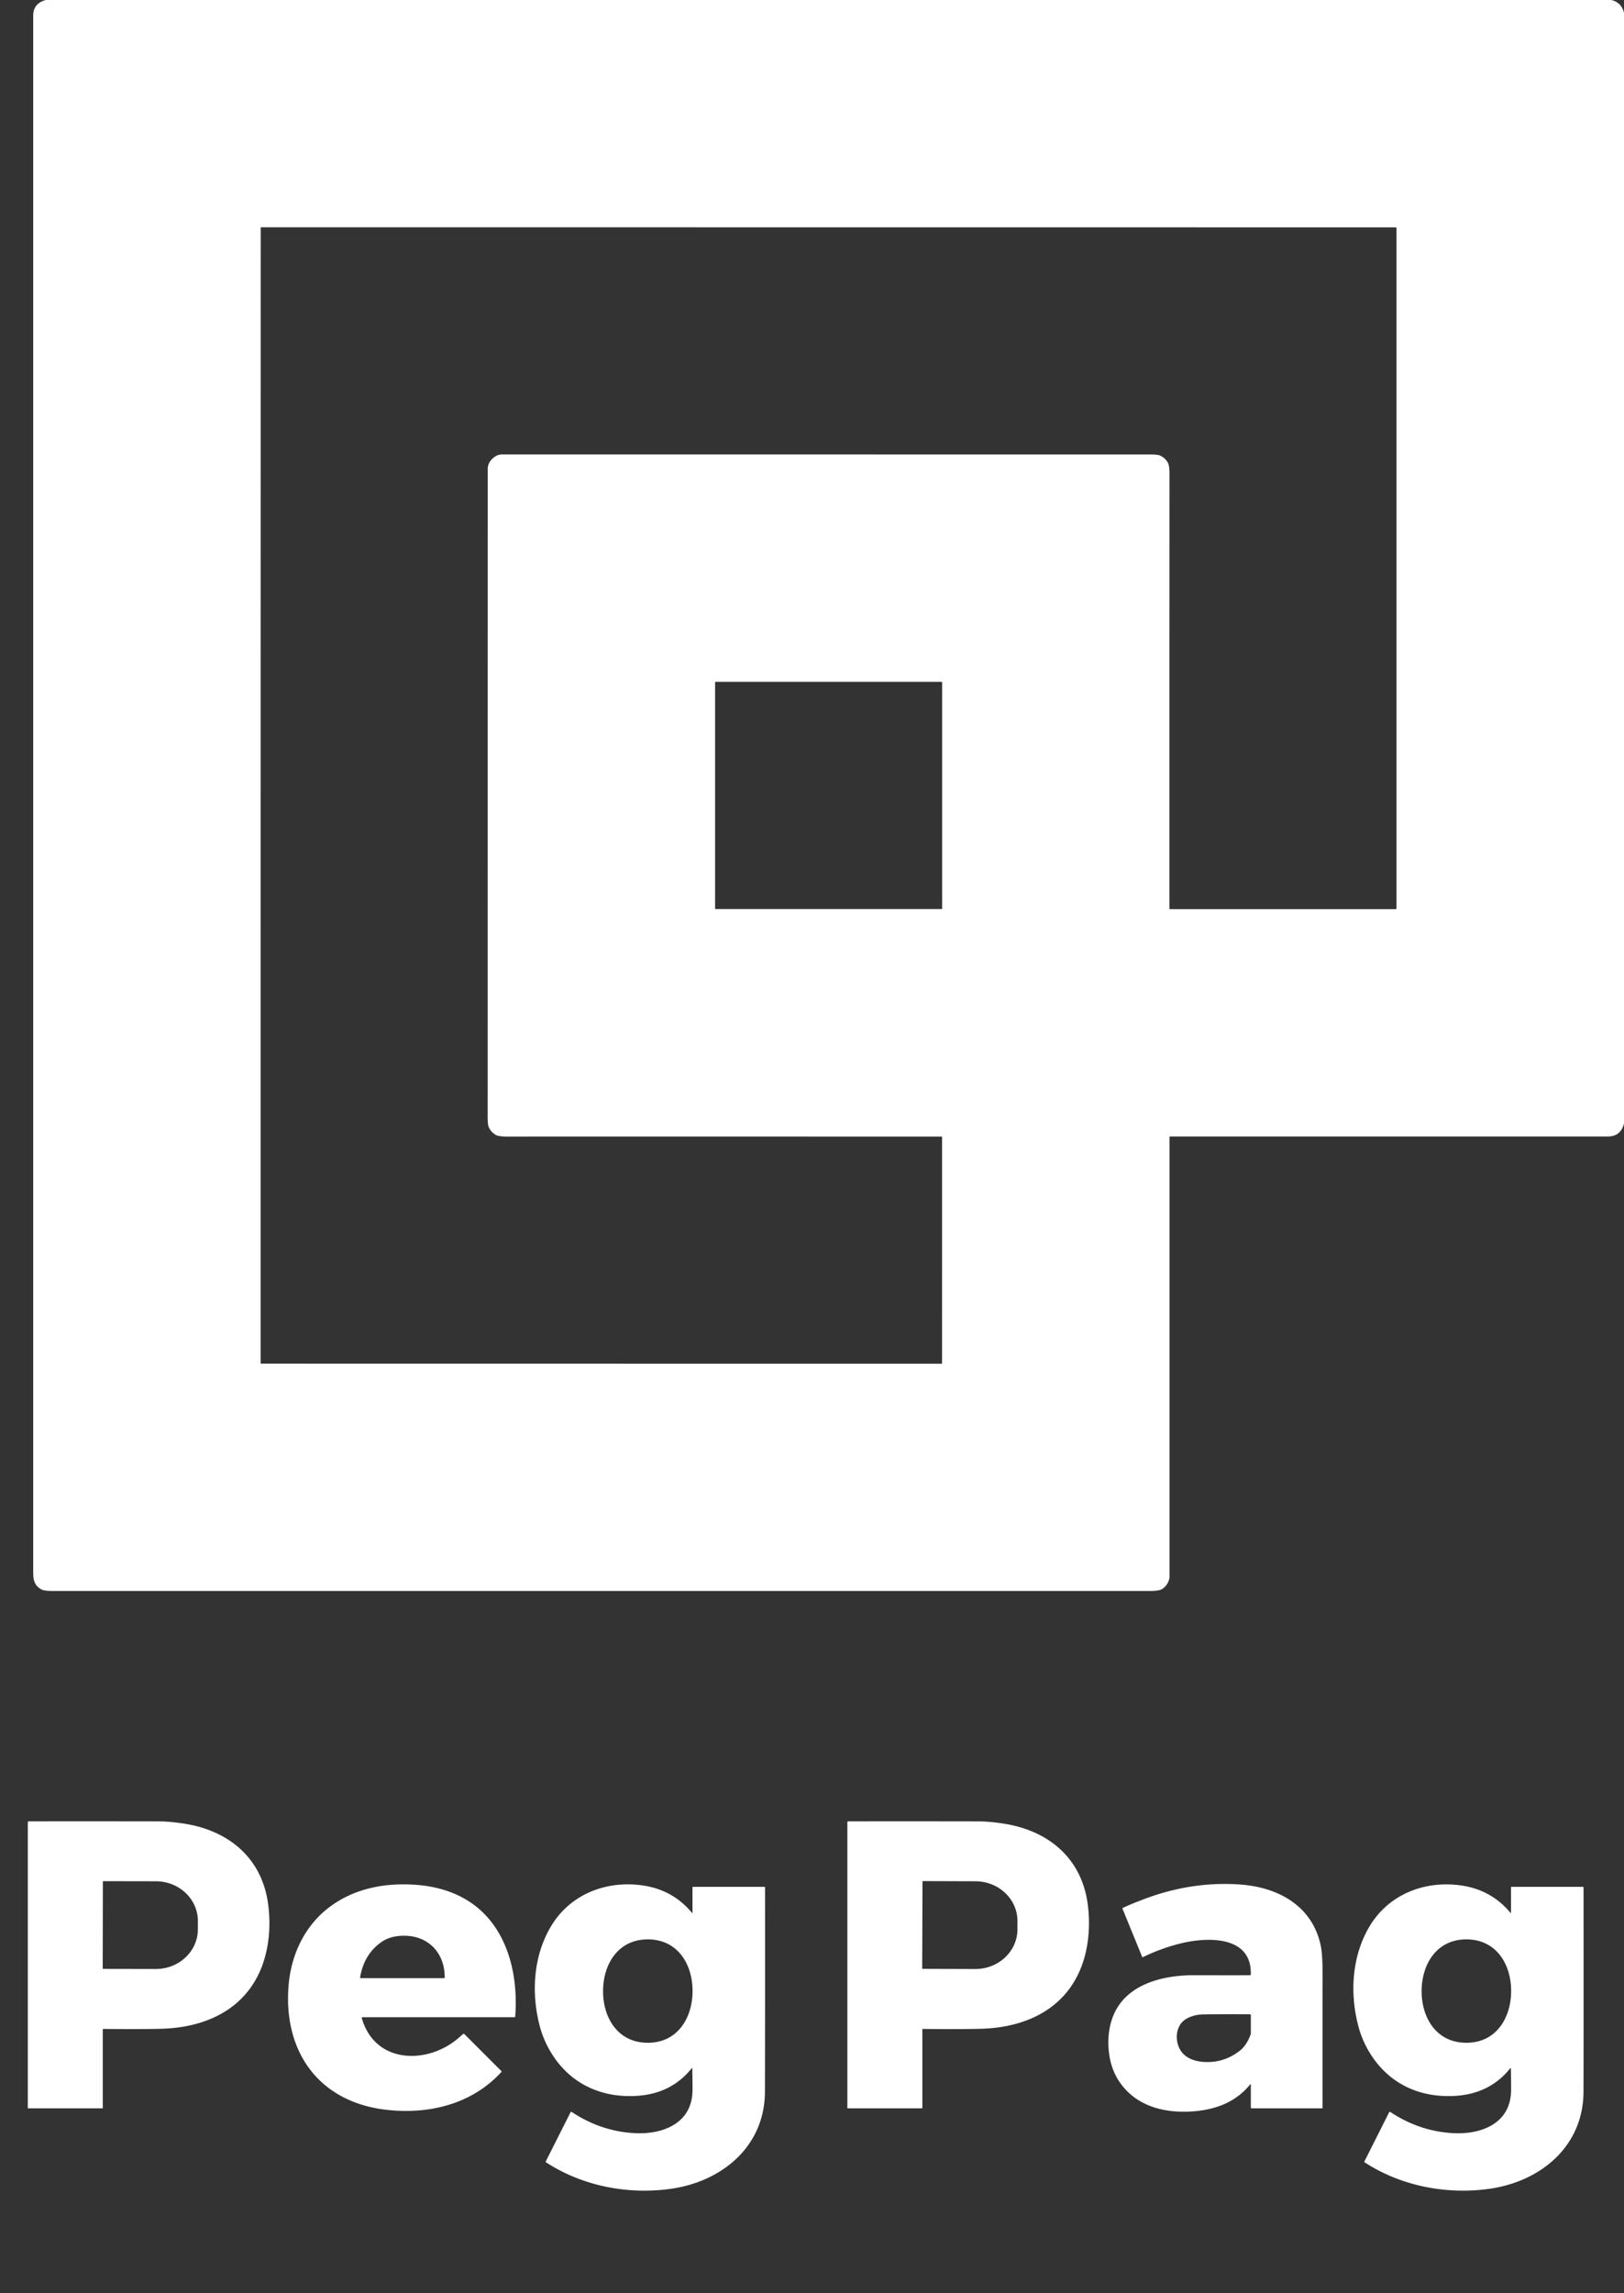
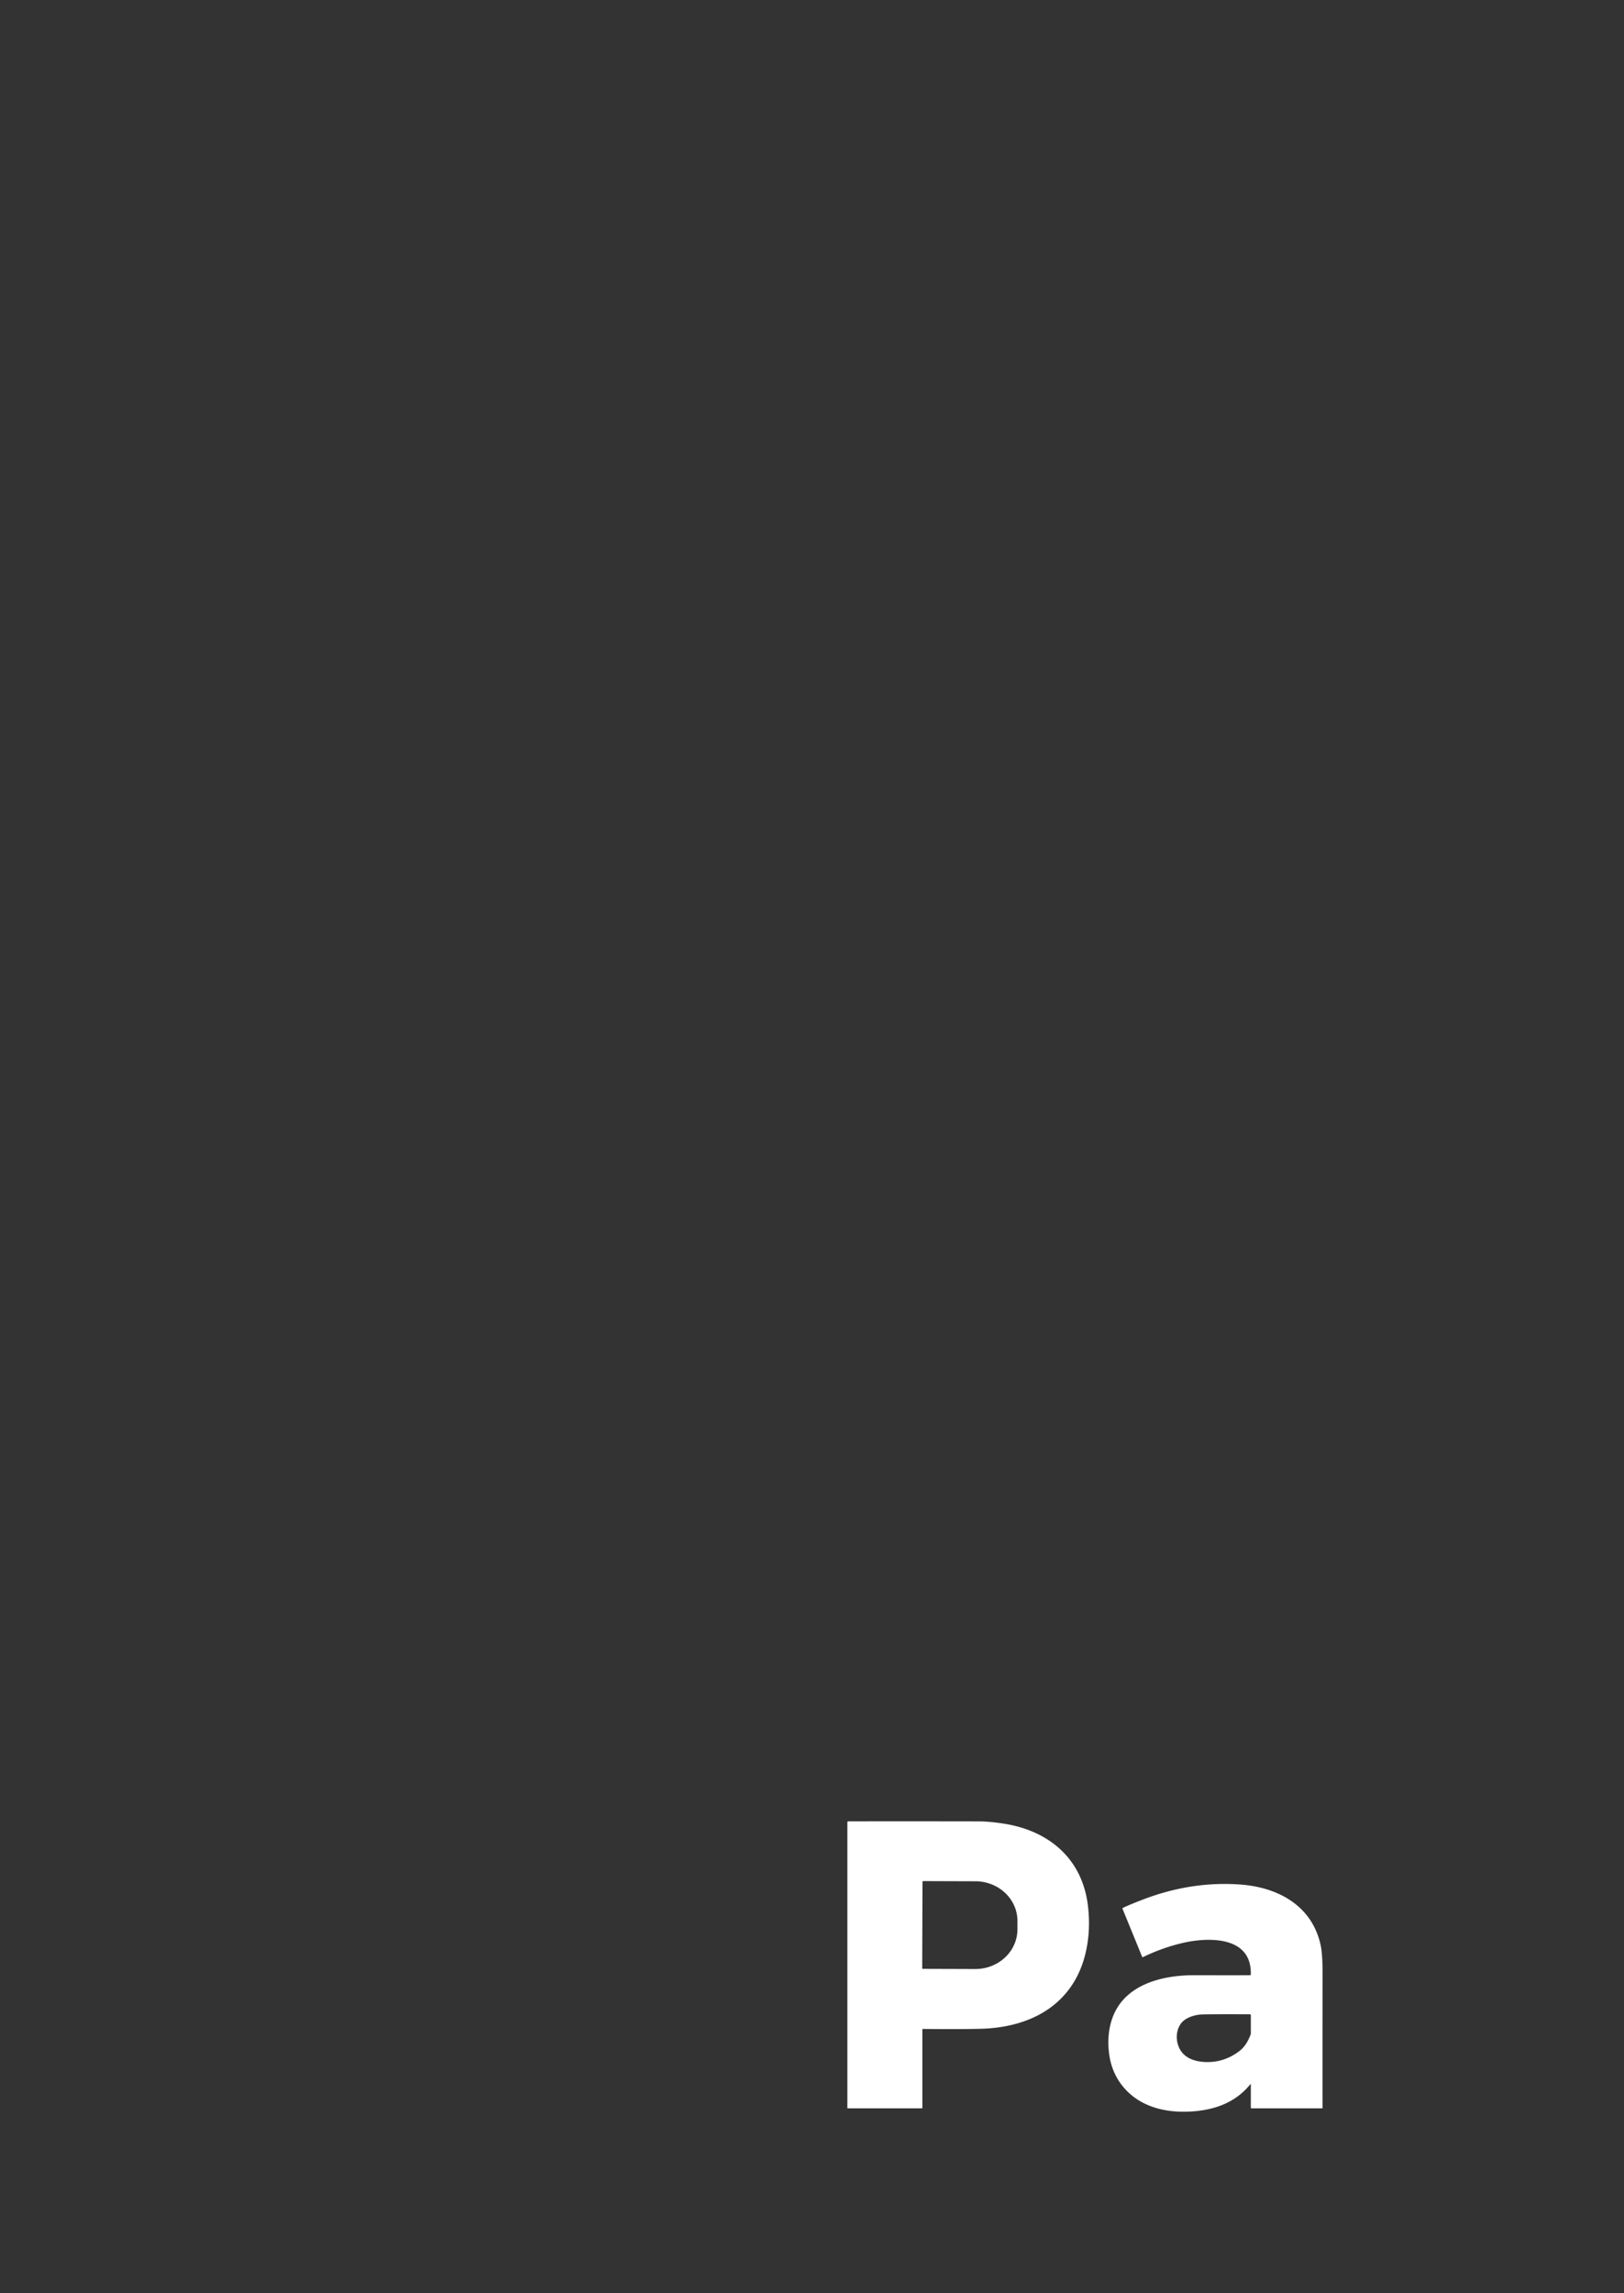
<svg xmlns="http://www.w3.org/2000/svg" version="1.1" viewBox="0.00 0.00 1218.00 1719.00">
  <rect x="0.00" y="0.00" width="1218.00" height="1719.00" fill="#333333" stroke="none" />
-   <path fill="#ffffff" d="   M 1208.41 0.00   Q 1216.12 1.80 1218.00 9.58   L 1218.00 842.16   Q 1215.61 851.92 1205.75 851.92   Q 1054.31 851.92 877.45 851.92   A 0.31 0.31 0.0 0 0 877.14 852.23   L 877.14 1182.35   A 3.82 3.41 -41.8 0 1 877.05 1183.15   Q 875.76 1188.65 871.33 1191.28   Q 869.09 1192.61 862.41 1192.61   Q 450.97 1192.60 39.54 1192.61   Q 32.84 1192.61 30.77 1191.31   C 25.80 1188.21 24.90 1184.64 24.90 1178.23   Q 24.90 562.88 24.90 11.75   Q 24.90 2.52 34.38 0.00   L 1208.41 0.00   Z   M 369.15 344.00   Q 372.49 340.66 376.50 340.66   Q 593.15 340.66 862.72 340.68   Q 868.37 340.69 870.20 341.55   Q 873.77 343.25 875.79 346.63   Q 877.13 348.87 877.12 355.16   Q 877.08 384.13 877.08 681.10   A 0.39 0.38 90.0 0 0 877.46 681.49   L 1046.81 681.49   A 0.55 0.55 0.0 0 0 1047.36 680.94   L 1047.36 170.72   A 0.29 0.29 0.0 0 0 1047.07 170.43   Q 621.41 170.36 195.79 170.37   A 0.13 0.01 -43.6 0 0 195.70 170.45   Q 195.67 170.47 195.65 170.49   Q 195.63 170.51 195.61 170.53   A 0.13 0.01 -46.4 0 0 195.54 170.62   Q 195.47 596.24 195.48 1021.90   A 0.29 0.29 0.0 0 0 195.77 1022.19   L 705.99 1022.26   A 0.55 0.55 0.0 0 0 706.54 1021.71   L 706.56 852.36   A 0.39 0.38 0.0 0 0 706.17 851.98   Q 409.20 851.94 380.23 851.98   Q 373.94 851.99 371.70 850.65   Q 368.32 848.63 366.62 845.06   Q 365.76 843.23 365.75 837.58   Q 365.77 568.01 365.80 351.36   Q 365.80 347.35 369.15 344.00   Z   M 706.61 511.51   A 0.37 0.37 0.0 0 0 706.24 511.14   L 536.68 511.14   A 0.37 0.37 0.0 0 0 536.31 511.51   L 536.31 681.07   A 0.37 0.37 0.0 0 0 536.68 681.44   L 706.24 681.44   A 0.37 0.37 0.0 0 0 706.61 681.07   L 706.61 511.51   Z" />
-   <path fill="#ffffff" d="   M 21.47 1365.31   Q 55.85 1365.22 119.52 1365.32   Q 127.18 1365.34 137.77 1366.95   C 171.74 1372.11 197.07 1393.03 201.28 1428.73   Q 203.03 1443.58 200.83 1457.32   C 193.99 1499.99 161.36 1519.75 120.84 1520.78   Q 106.34 1521.15 77.44 1520.90   A 0.35 0.35 0.0 0 0 77.08 1521.25   L 77.08 1580.06   A 0.35 0.35 0.0 0 1 76.73 1580.41   L 21.14 1580.41   A 0.30 0.30 0.0 0 1 20.84 1580.11   L 20.84 1365.95   A 0.64 0.63 -90.0 0 1 21.47 1365.31   Z   M 77.15 1410.48   L 77.03 1475.56   A 0.34 0.34 0.0 0 0 77.37 1475.90   L 116.85 1475.97   A 31.50 29.77 0.1 0 0 148.40 1446.25   L 148.42 1440.03   A 31.50 29.77 0.1 0 0 116.97 1410.21   L 77.49 1410.14   A 0.34 0.34 0.0 0 0 77.15 1410.48   Z" />
  <path fill="#ffffff" d="   M 635.52 1365.95   A 0.64 0.63 -90.0 0 1 636.15 1365.31   Q 670.53 1365.22 734.21 1365.32   Q 741.87 1365.34 752.46 1366.95   C 786.43 1372.12 811.76 1393.04 815.97 1428.74   Q 817.72 1443.59 815.51 1457.33   C 808.67 1500.00 776.04 1519.76 735.52 1520.79   Q 721.02 1521.16 692.12 1520.91   A 0.35 0.35 0.0 0 0 691.76 1521.26   L 691.76 1580.07   A 0.35 0.35 0.0 0 1 691.41 1580.42   L 635.82 1580.41   A 0.30 0.30 0.0 0 1 635.52 1580.11   L 635.52 1365.95   Z   M 691.87 1410.45   L 691.65 1475.49   A 0.37 0.37 0.0 0 0 692.02 1475.86   L 731.38 1475.99   A 31.59 29.71 0.2 0 0 763.07 1446.39   L 763.09 1440.03   A 31.59 29.71 0.2 0 0 731.60 1410.21   L 692.25 1410.08   A 0.37 0.37 0.0 0 0 691.87 1410.45   Z" />
  <path fill="#ffffff" d="   M 937.77 1562.34   C 926.68 1575.99 911.37 1581.66 893.51 1582.78   C 875.57 1583.90 856.69 1580.01 843.95 1566.07   Q 834.16 1555.37 831.98 1540.50   C 830.54 1530.64 831.19 1520.09 835.04 1510.79   C 844.90 1486.97 872.57 1480.57 895.76 1480.62   Q 930.16 1480.70 937.50 1480.62   A 0.61 0.60 -89.0 0 0 938.10 1480.03   C 938.90 1450.91 905.84 1452.02 886.73 1456.51   Q 871.69 1460.04 857.10 1467.12   A 0.34 0.33 -23.6 0 1 856.65 1466.95   L 841.88 1430.79   A 0.47 0.47 0.0 0 1 842.11 1430.19   Q 847.46 1427.61 857.89 1423.65   Q 893.69 1410.08 929.86 1412.62   C 958.38 1414.62 983.90 1428.34 990.44 1457.90   Q 991.96 1464.76 991.94 1480.19   Q 991.85 1553.98 991.91 1580.13   A 0.29 0.28 -0.0 0 1 991.62 1580.41   L 938.68 1580.41   A 0.56 0.56 0.0 0 1 938.12 1579.85   L 938.12 1562.47   A 0.20 0.20 0.0 0 0 937.77 1562.34   Z   M 937.43 1509.92   Q 912.60 1509.80 902.01 1510.02   C 896.48 1510.13 889.06 1512.20 885.62 1516.98   C 880.64 1523.90 882.09 1534.42 887.80 1539.90   Q 893.24 1545.12 903.39 1545.67   Q 917.83 1546.44 929.64 1537.41   Q 934.96 1533.33 938.01 1524.95   A 2.03 1.84 57.4 0 0 938.12 1524.30   L 938.12 1510.62   A 0.70 0.70 0.0 0 0 937.43 1509.92   Z" />
-   <path fill="#ffffff" d="   M 271.33 1512.71   C 280.94 1546.77 319.58 1547.82 342.97 1528.46   Q 344.29 1527.37 347.40 1524.63   A 0.57 0.56 46.9 0 1 348.18 1524.66   L 376.15 1552.63   A 0.29 0.29 0.0 0 1 376.16 1553.04   C 354.13 1577.23 322.03 1585.13 289.98 1581.54   C 239.34 1575.86 212.12 1538.08 216.49 1487.75   C 218.46 1464.97 228.66 1443.56 246.82 1429.77   C 265.55 1415.54 288.85 1411.06 312.56 1412.92   C 339.40 1415.02 361.95 1426.72 375.09 1450.70   C 385.16 1469.07 387.91 1490.94 386.43 1511.51   A 0.63 0.63 0.0 0 1 385.80 1512.10   L 271.79 1512.10   A 0.48 0.48 0.0 0 0 271.33 1512.71   Z   M 270.59 1482.83   L 333.12 1482.83   A 0.43 0.42 -89.3 0 0 333.54 1482.41   C 333.64 1464.04 321.28 1450.67 302.27 1451.04   Q 292.56 1451.23 286.07 1455.76   Q 273.04 1464.85 270.07 1482.21   A 0.53 0.53 0.0 0 0 270.59 1482.83   Z" />
-   <path fill="#ffffff" d="   M 518.81 1550.32   Q 503.50 1569.56 477.30 1571.09   C 452.38 1572.54 430.05 1563.16 415.69 1542.34   Q 408.14 1531.39 404.81 1518.75   C 398.25 1493.82 400.00 1465.87 413.48 1443.59   C 427.95 1419.69 454.99 1409.43 481.95 1413.32   Q 504.68 1416.59 519.03 1433.94   A 0.19 0.19 0.0 0 0 519.36 1433.82   L 519.36 1414.74   A 0.36 0.35 90.0 0 1 519.71 1414.38   L 573.31 1414.38   A 0.47 0.47 0.0 0 1 573.78 1414.85   Q 573.84 1520.55 573.70 1567.97   C 573.58 1609.20 541.18 1635.52 502.77 1640.80   C 470.66 1645.22 436.73 1638.64 409.38 1620.80   A 0.34 0.34 0.0 0 1 409.26 1620.36   L 427.94 1583.31   A 0.55 0.55 0.0 0 1 428.73 1583.10   Q 451.20 1597.99 476.95 1599.06   C 497.10 1599.90 518.37 1591.77 519.33 1568.33   Q 519.50 1564.17 519.21 1550.45   A 0.23 0.22 -26.4 0 0 518.81 1550.32   Z   M 452.30 1492.39   C 452.22 1512.54 463.36 1531.19 485.71 1531.28   C 508.05 1531.37 519.34 1512.81 519.42 1492.66   C 519.50 1472.51 508.36 1453.86 486.02 1453.77   C 463.67 1453.68 452.38 1472.24 452.30 1492.39   Z" />
-   <path fill="#ffffff" d="   M 1133.14 1550.44   A 0.23 0.22 -26.4 0 0 1132.74 1550.31   Q 1117.44 1569.55 1091.24 1571.09   C 1066.33 1572.55 1044.00 1563.18 1029.63 1542.37   Q 1022.08 1531.42 1018.75 1518.78   C 1012.18 1493.86 1013.92 1465.91 1027.39 1443.63   C 1041.85 1419.73 1068.89 1409.46 1095.84 1413.34   Q 1118.57 1416.61 1132.92 1433.95   A 0.19 0.19 0.0 0 0 1133.25 1433.83   L 1133.25 1414.75   A 0.36 0.35 90.0 0 1 1133.60 1414.39   L 1187.19 1414.37   A 0.47 0.47 0.0 0 1 1187.66 1414.84   Q 1187.75 1520.53 1187.63 1567.94   C 1187.52 1609.17 1155.14 1635.49 1116.73 1640.78   C 1084.63 1645.21 1050.70 1638.65 1023.35 1620.82   A 0.34 0.34 0.0 0 1 1023.23 1620.38   L 1041.89 1583.33   A 0.55 0.54 -59.7 0 1 1042.68 1583.12   Q 1065.16 1598.00 1090.90 1599.06   C 1111.05 1599.89 1132.31 1591.76 1133.27 1568.32   Q 1133.44 1564.16 1133.14 1550.44   Z   M 1066.22 1492.40   C 1066.15 1512.55 1077.29 1531.20 1099.64 1531.28   C 1121.98 1531.37 1133.27 1512.80 1133.35 1492.65   C 1133.43 1472.50 1122.28 1453.85 1099.93 1453.77   C 1077.59 1453.68 1066.30 1472.25 1066.22 1492.40   Z" />
</svg>